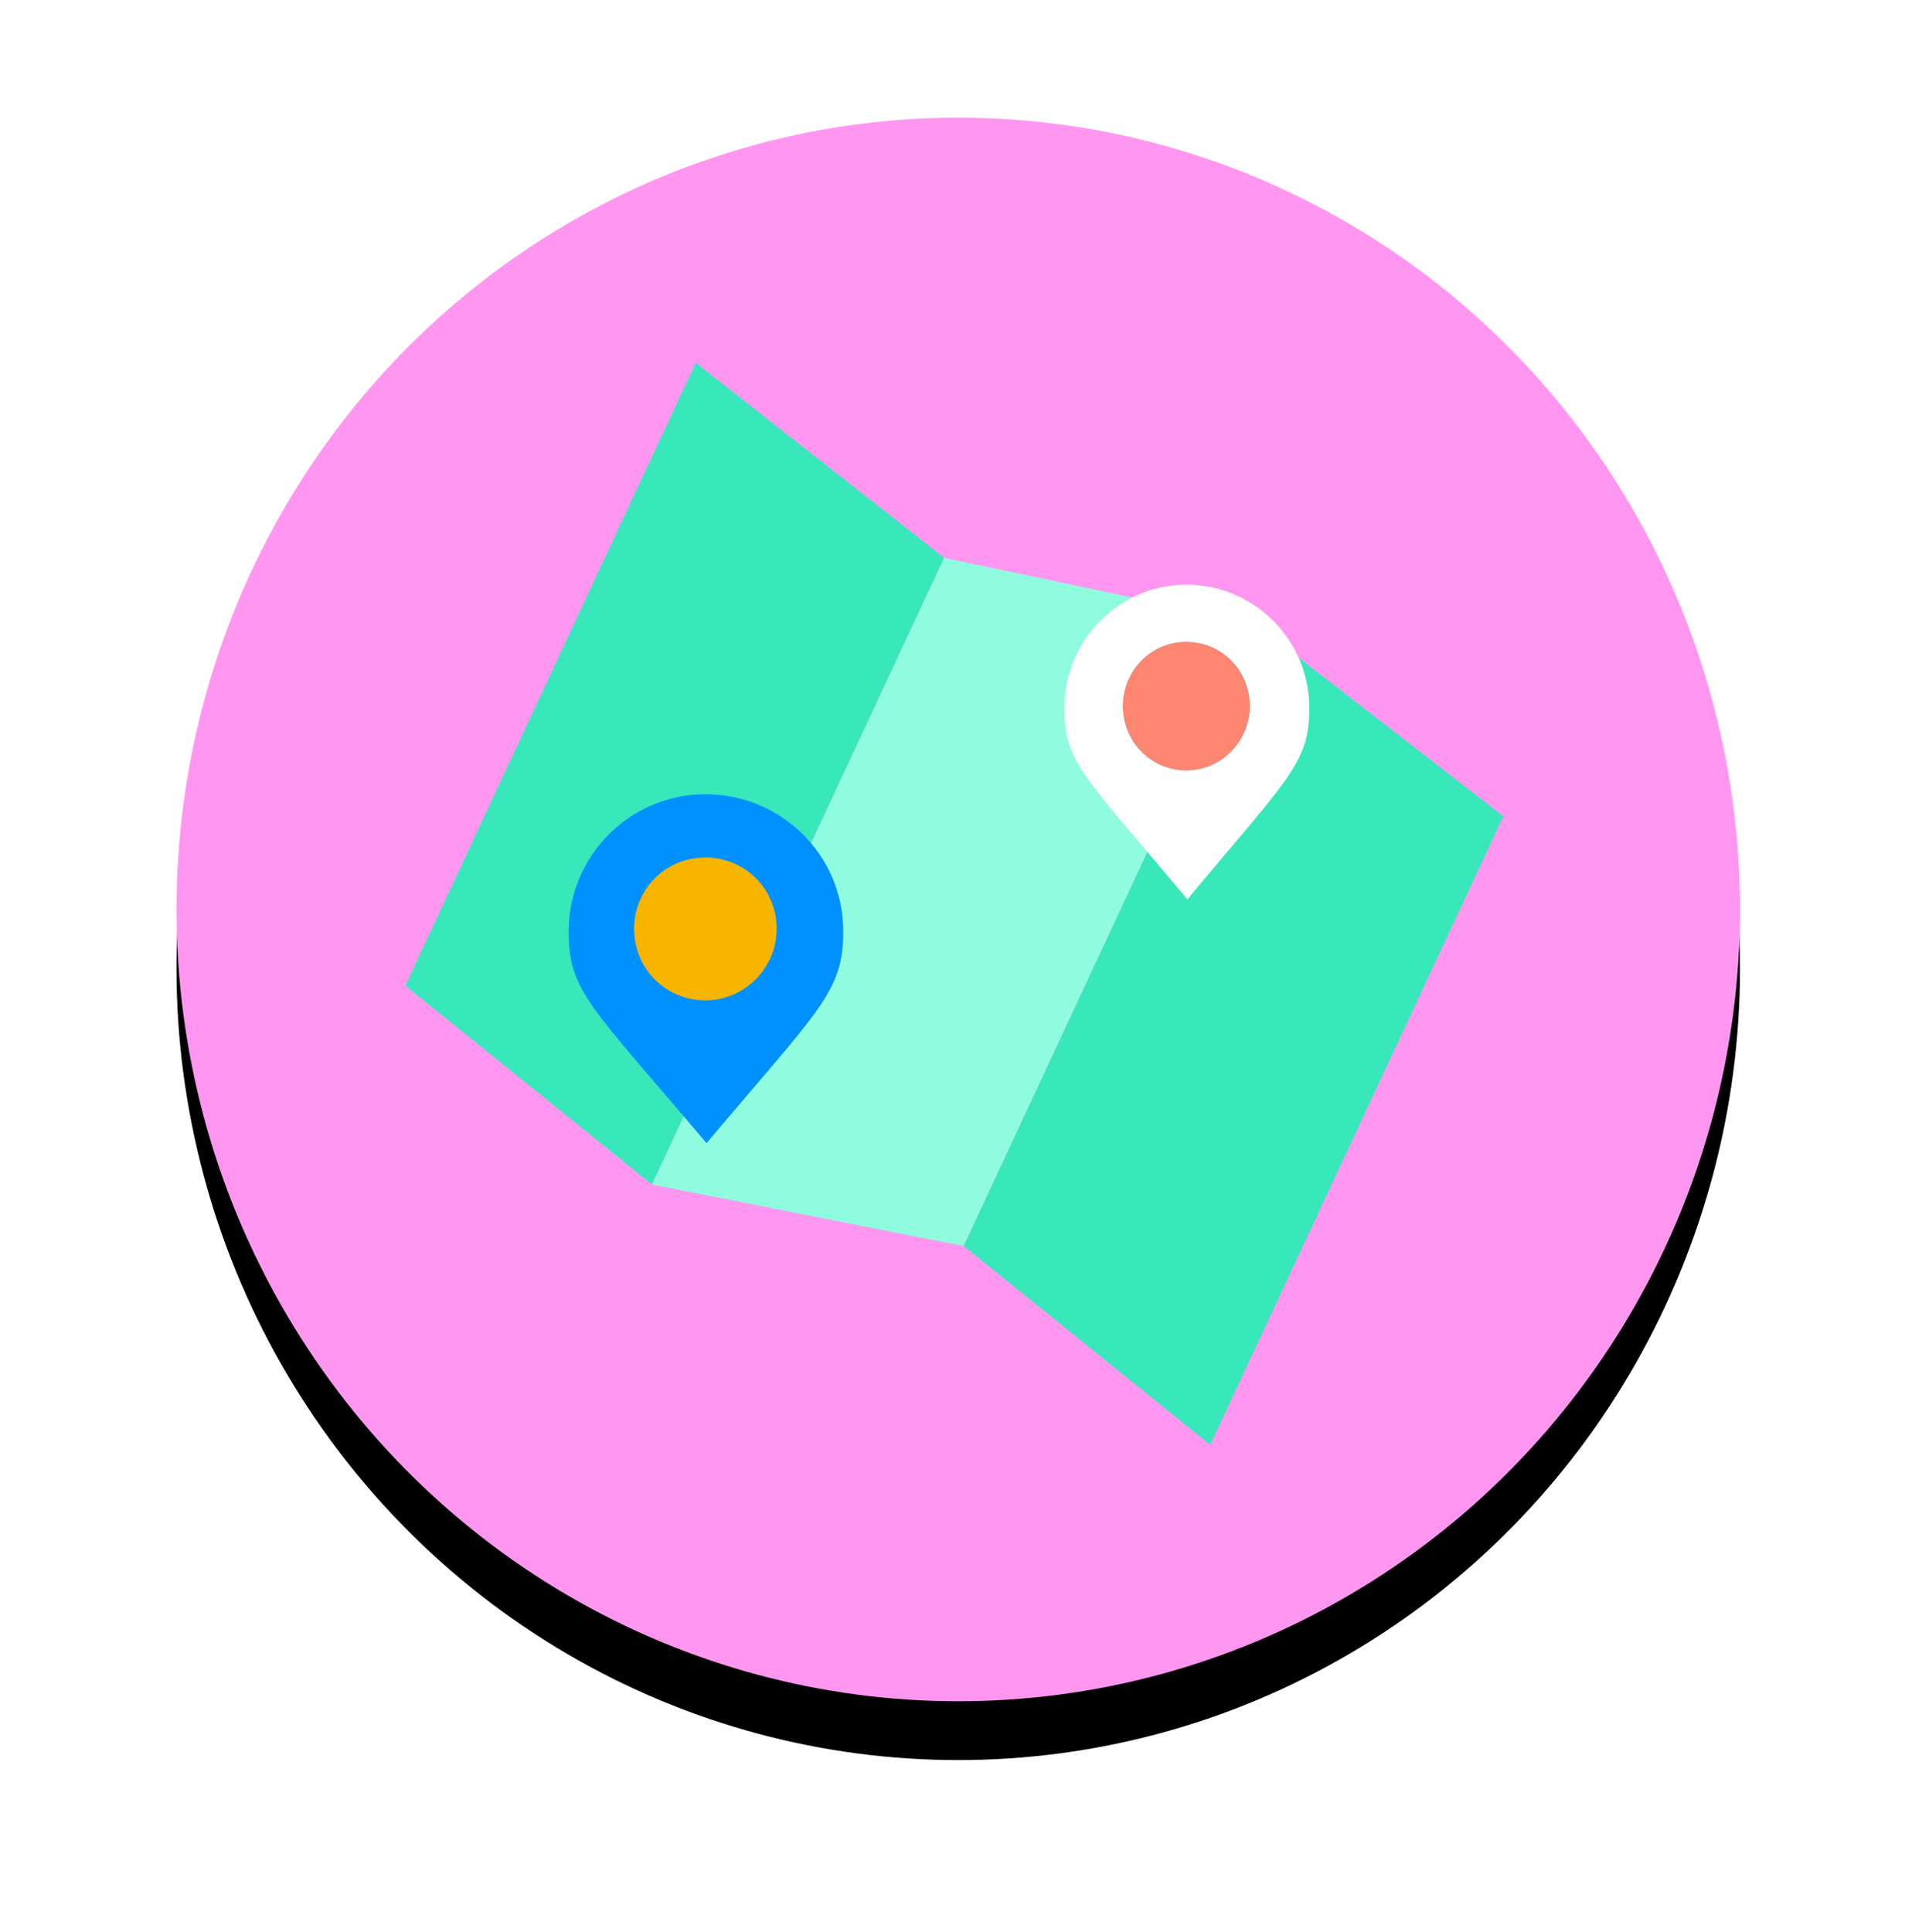
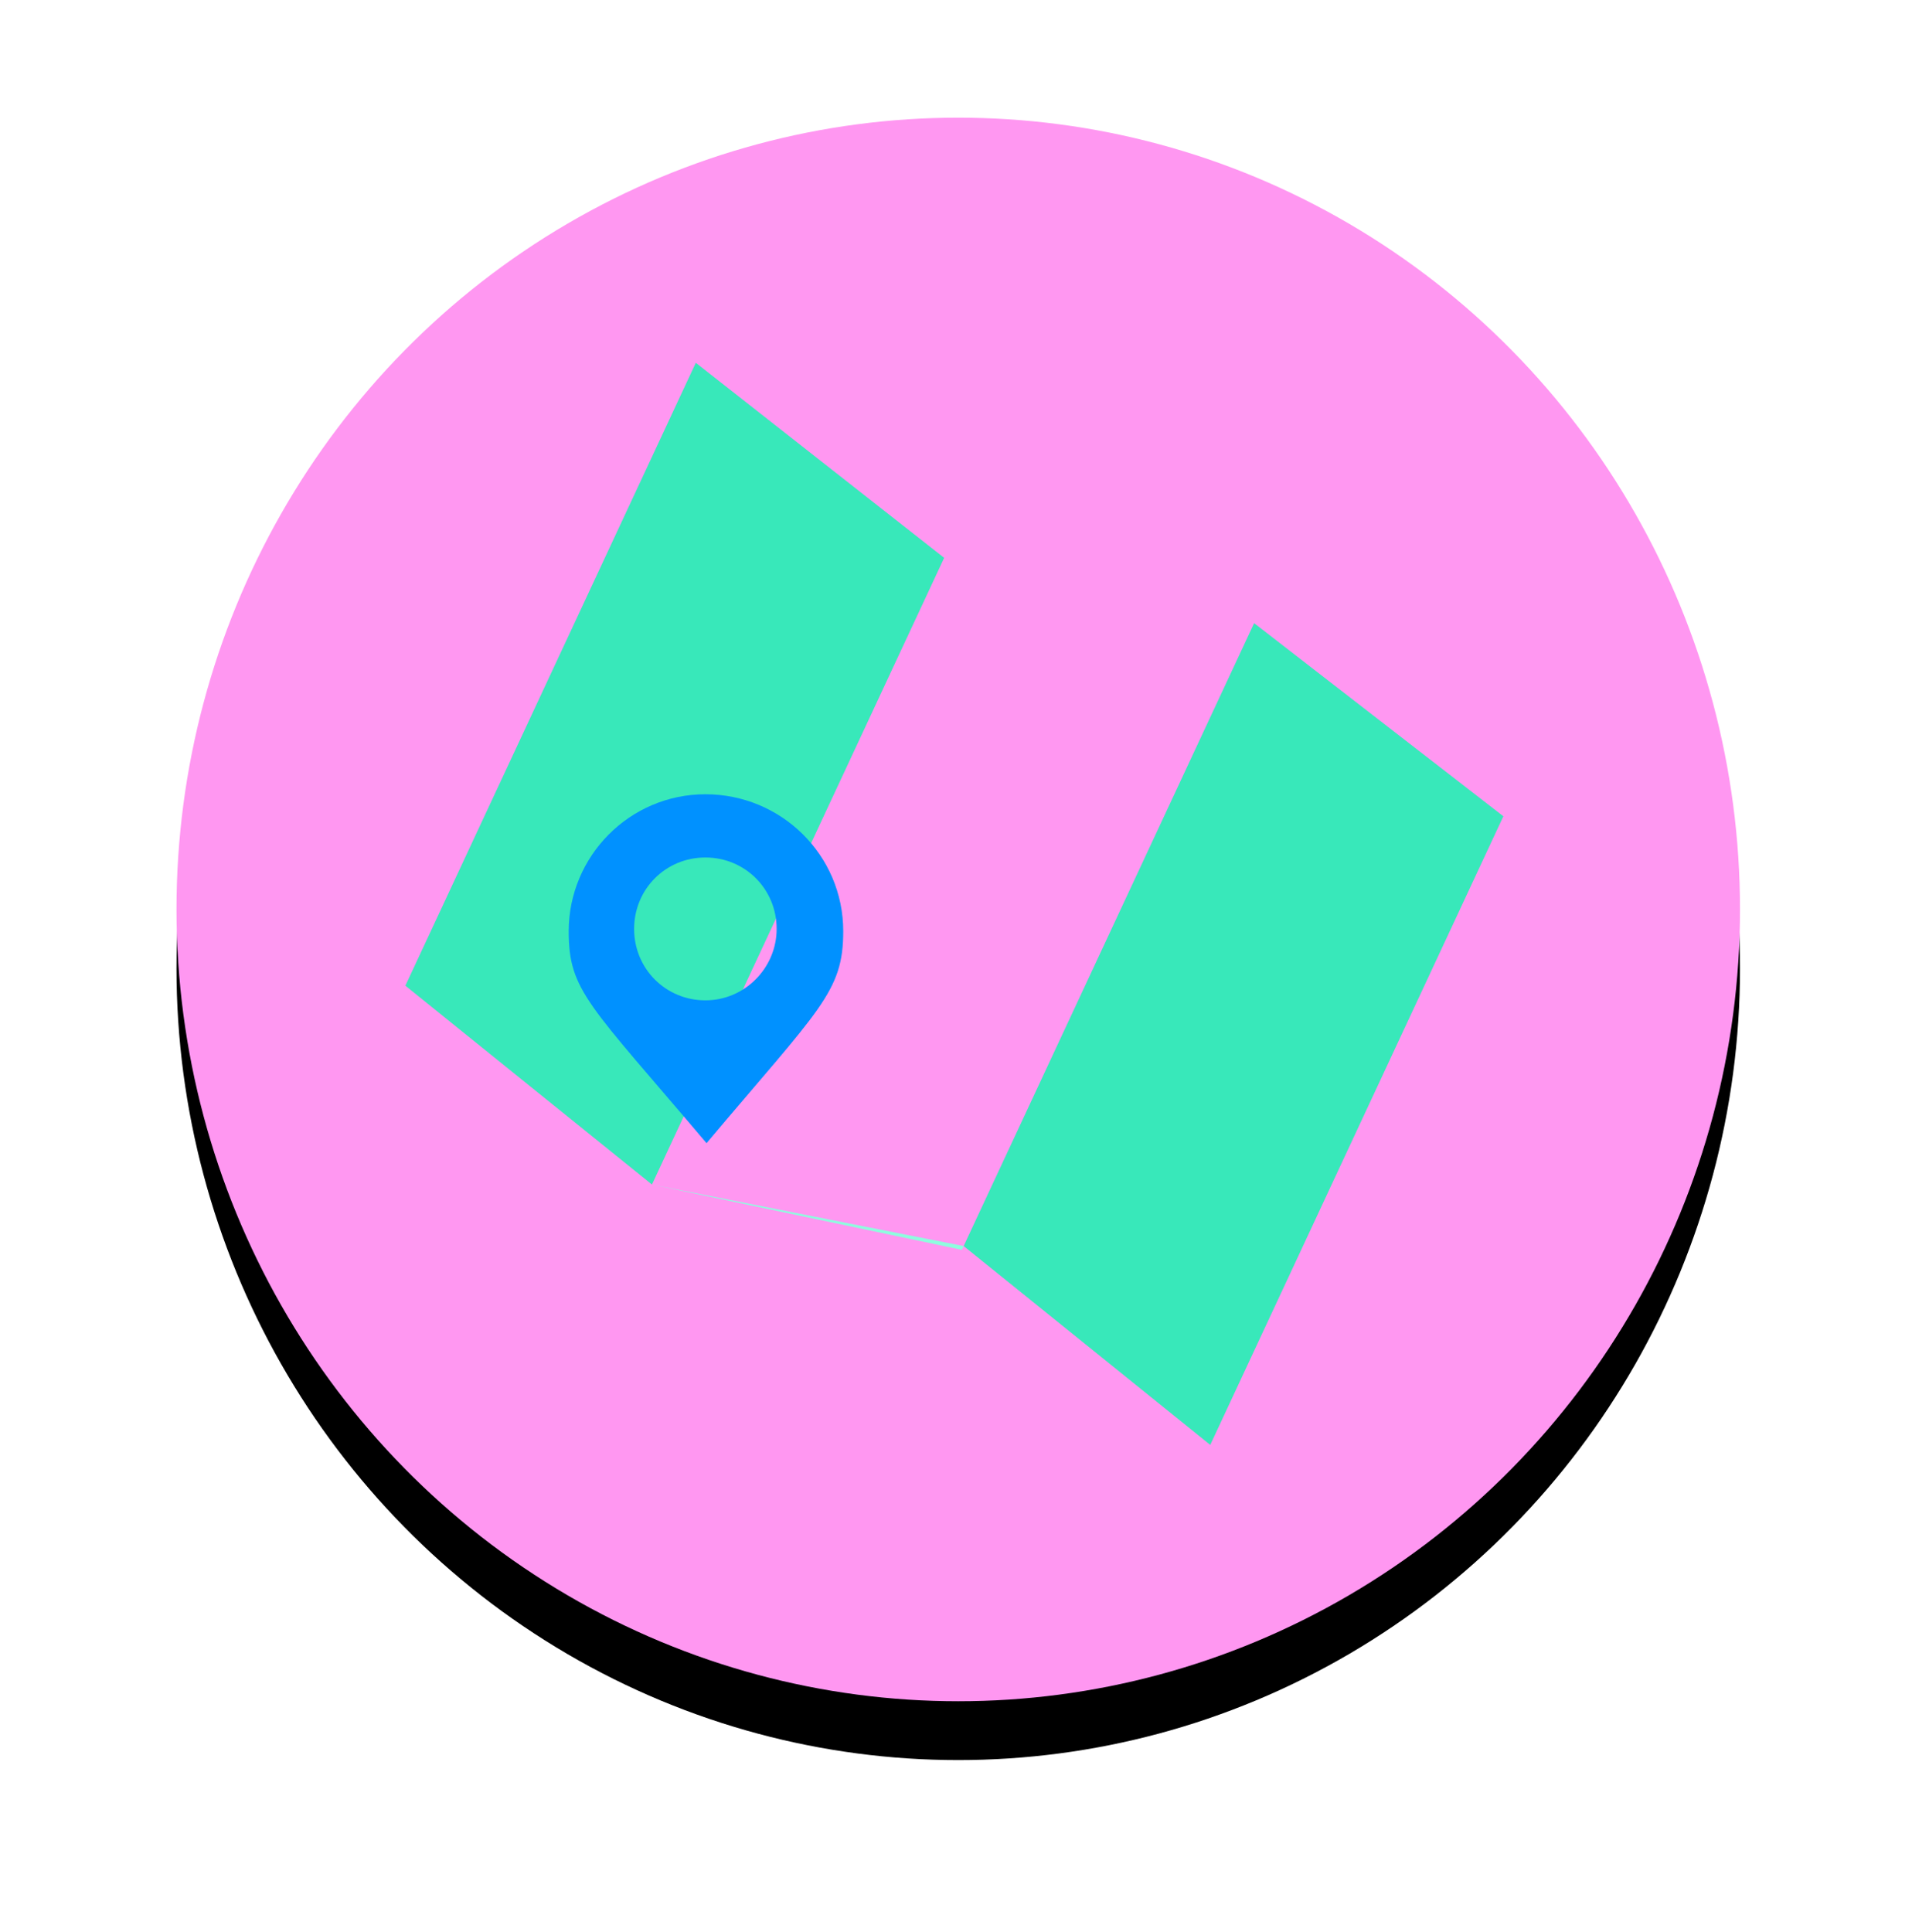
<svg xmlns="http://www.w3.org/2000/svg" xmlns:xlink="http://www.w3.org/1999/xlink" width="195" height="197">
  <defs>
    <ellipse id="b" cx="79.729" cy="80.748" rx="79.729" ry="80.748" />
    <filter x="-18.8%" y="-14.9%" width="137.6%" height="137.2%" filterUnits="objectBoundingBox" id="a">
      <feOffset dy="6" in="SourceAlpha" result="shadowOffsetOuter1" />
      <feGaussianBlur stdDeviation="9" in="shadowOffsetOuter1" result="shadowBlurOuter1" />
      <feColorMatrix values="0 0 0 0 0.369 0 0 0 0 0.369 0 0 0 0 0.369 0 0 0 0.2 0" in="shadowBlurOuter1" />
    </filter>
  </defs>
  <g fill="none">
    <g transform="translate(18 12)">
      <use fill="#000" filter="url(#a)" xlink:href="#b" />
      <use fill="#FF97F1" xlink:href="#b" />
    </g>
    <path fill="#38E8BA" d="M66.49 120.801l-25.147-20.279L70.964 37l25.328 19.889z" />
-     <path fill="#8FFCDF" d="M98.283 127.074l-31.794-6.273L96.292 56.89l31.612 6.663z" />
+     <path fill="#8FFCDF" d="M98.283 127.074l-31.794-6.273l31.612 6.663z" />
    <path fill="#38E8BA" d="M123.43 147.353l-25.147-20.279 29.621-63.522 25.42 19.693z" />
-     <path d="M128.327 88.593c-3.614 0-4.89-.646-2.87-1.508 2.02-.86 6.59-1.507 10.099-1.507 3.614 0 4.89.646 2.87 1.507-1.913.862-6.484 1.508-10.099 1.508z" fill="#38E8BA" />
    <g transform="translate(57.554 59.631)">
      <g transform="translate(.446 21.369)">
-         <circle fill="#F7B500" cx="13.554" cy="13.631" r="8" />
        <path d="M13.94 0C6.196 0 0 6.329 0 13.97c0 6.09 2.026 7.404 14.06 21.613C25.617 21.852 28 20.18 28 13.971 28 6.209 21.685 0 13.94 0zm0 21.016c-4.05 0-7.268-3.224-7.268-7.284S9.89 6.448 13.94 6.448s7.269 3.224 7.269 7.284c0 3.94-3.218 7.284-7.269 7.284z" fill="#0091FF" />
      </g>
-       <ellipse fill="#FD8672" cx="63.438" cy="12.381" rx="6.485" ry="6.567" />
-       <path d="M63.438 0C56.528 0 51 5.706 51 12.597c0 5.49 1.807 6.675 12.544 19.487 10.312-12.382 12.438-13.889 12.438-19.487C75.982 5.599 70.348 0 63.438 0zm0 18.949c-3.615 0-6.485-2.907-6.485-6.568 0-3.66 2.87-6.567 6.485-6.567 3.614 0 6.484 2.907 6.484 6.567 0 3.553-2.87 6.568-6.484 6.568z" fill="#FFF" />
    </g>
  </g>
</svg>